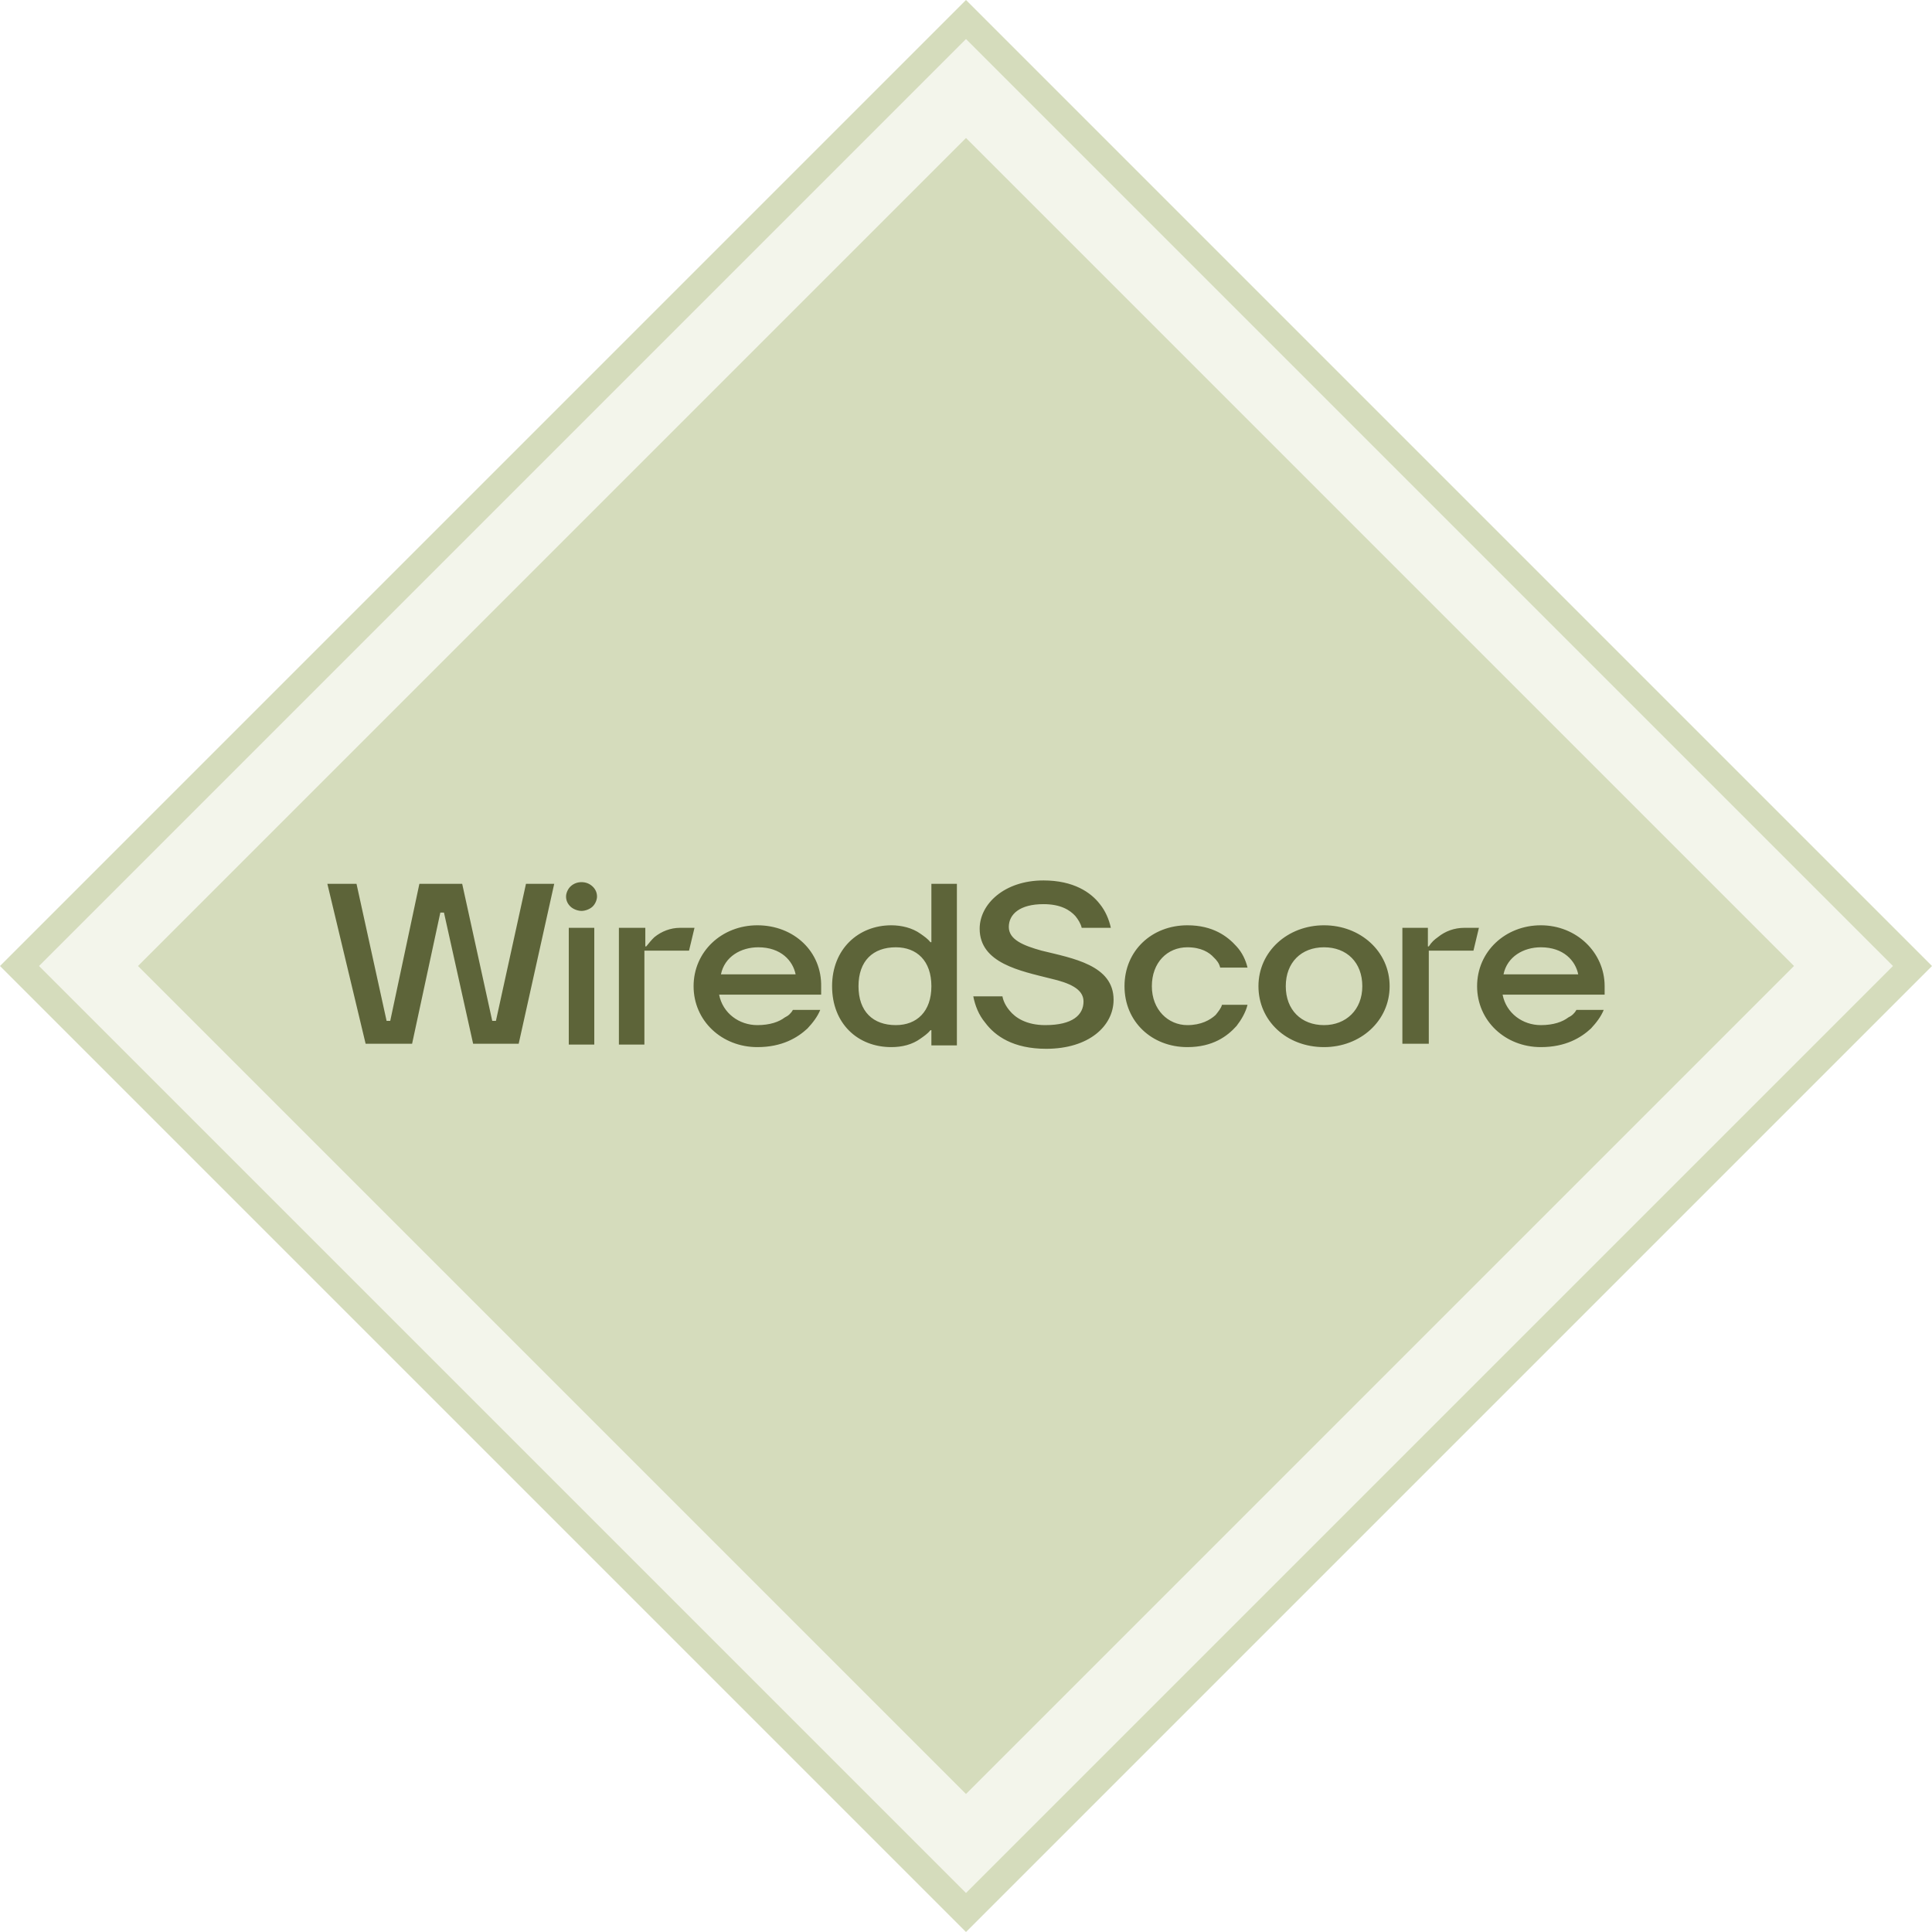
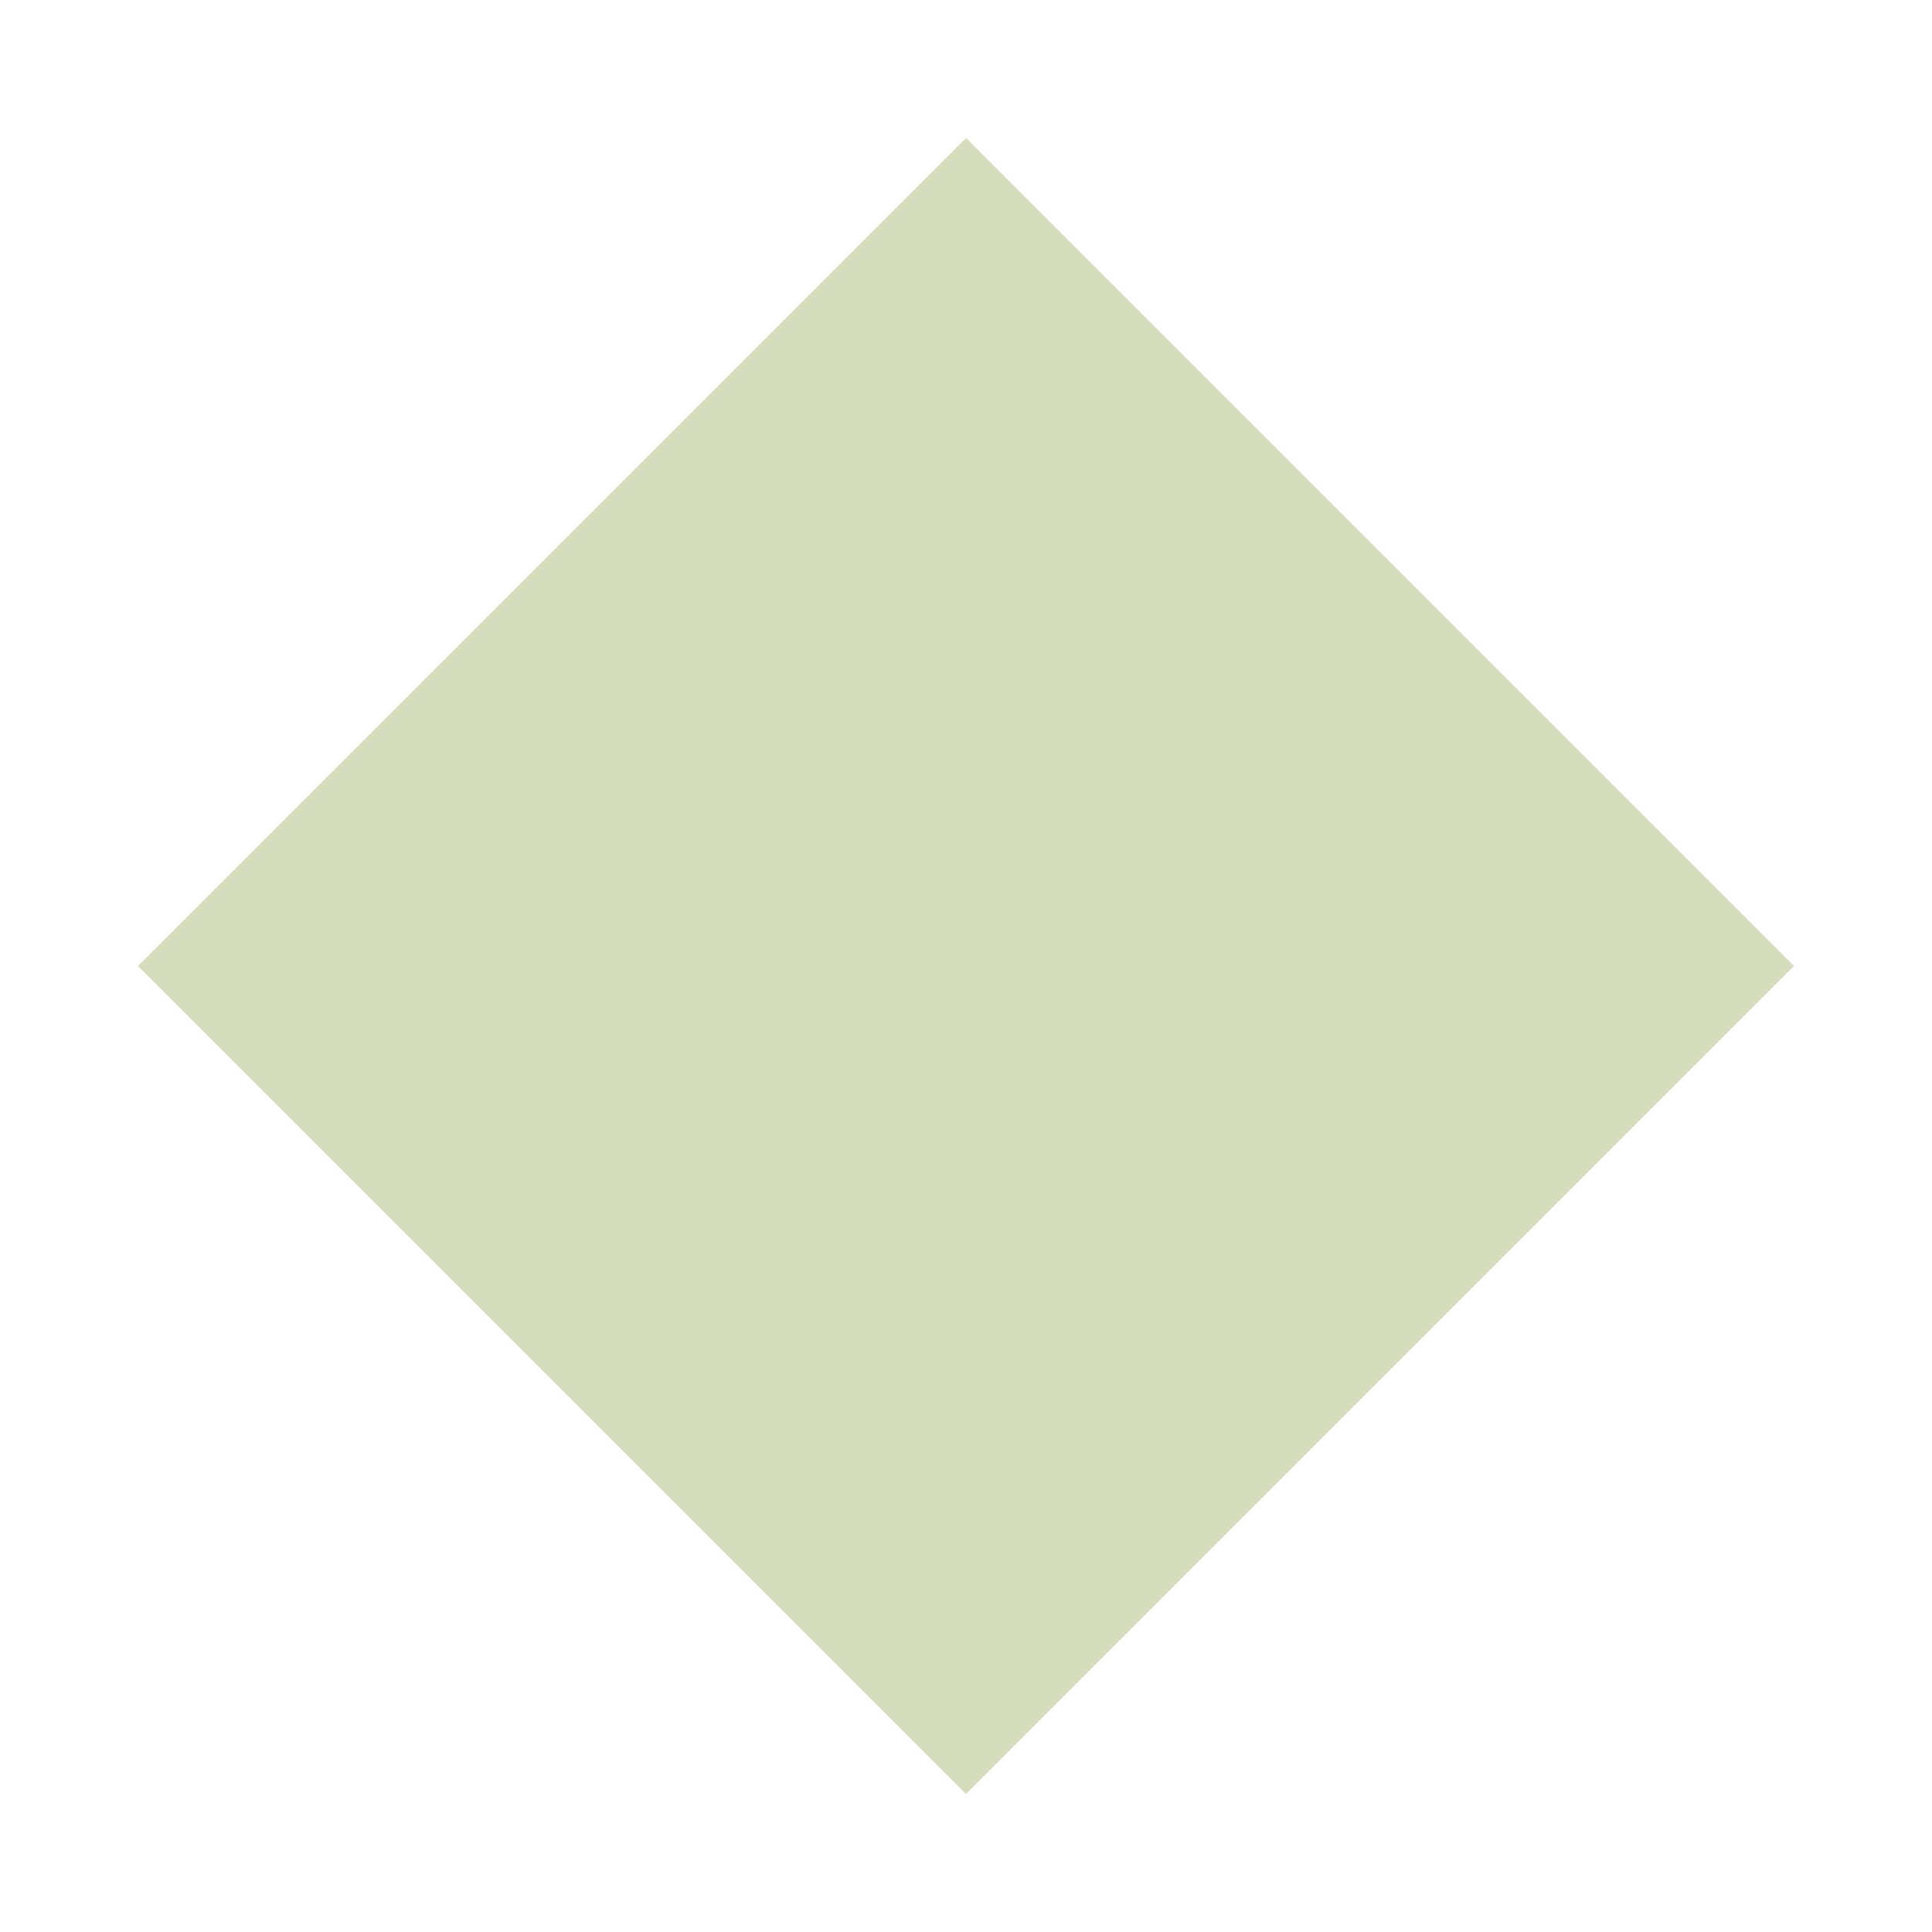
<svg xmlns="http://www.w3.org/2000/svg" width="70" height="70" viewBox="0 0 70 70" fill="none">
-   <rect x="35" y="0.707" width="48.498" height="48.498" transform="rotate(45 35 0.707)" fill="#D5DCBC" fill-opacity="0.3" stroke="#D5DCBC" />
  <rect x="35" y="5" width="42.426" height="42.426" transform="rotate(45 35 5)" fill="#D5DCBC" />
-   <path d="M27.441 33.525C26.154 33.525 25.13 34.475 25.13 35.732C25.13 36.988 26.154 37.939 27.441 37.939C28.332 37.939 28.893 37.601 29.256 37.264C29.455 37.05 29.62 36.835 29.719 36.59H28.728C28.662 36.713 28.563 36.804 28.431 36.866C28.233 37.019 27.903 37.142 27.441 37.142C26.781 37.142 26.187 36.713 26.055 36.038H29.752V35.762C29.785 34.475 28.761 33.525 27.441 33.525ZM26.121 35.303C26.253 34.659 26.847 34.322 27.474 34.322C28.299 34.322 28.728 34.812 28.827 35.303H26.121ZM33.746 34.138H33.713C33.614 34.015 33.482 33.923 33.35 33.831C33.053 33.617 32.656 33.525 32.293 33.525C31.105 33.525 30.148 34.383 30.148 35.732C30.148 37.08 31.072 37.939 32.293 37.939C32.689 37.939 33.053 37.847 33.35 37.632C33.482 37.54 33.614 37.448 33.713 37.326H33.746V37.877H34.67V32.023H33.746V34.138ZM32.458 37.142C31.633 37.142 31.105 36.651 31.105 35.732C31.105 34.812 31.633 34.322 32.458 34.322C33.218 34.322 33.746 34.812 33.746 35.732C33.746 36.651 33.218 37.142 32.458 37.142ZM19.057 32.023H20.08L18.793 37.816H17.142L16.086 33.065H15.954L14.931 37.816H13.247L11.861 32.023H12.917L14.007 36.988H14.139L15.195 32.023H16.746L17.835 36.988H17.968L19.057 32.023ZM21.631 32.483C21.631 32.605 21.566 32.759 21.466 32.851C21.367 32.943 21.202 33.004 21.07 33.004C20.938 33.004 20.773 32.943 20.674 32.851C20.575 32.759 20.509 32.636 20.509 32.483C20.509 32.36 20.575 32.207 20.674 32.115C20.773 32.023 20.905 31.962 21.07 31.962C21.235 31.962 21.367 32.023 21.466 32.115C21.566 32.207 21.631 32.33 21.631 32.483ZM20.608 33.617H21.532V37.847H20.608V33.617ZM23.711 33.954C23.612 34.046 23.513 34.169 23.414 34.291H23.381V33.617H22.424V37.847H23.348V35.548V34.444H24.965L25.163 33.617H24.635C24.305 33.617 23.975 33.739 23.711 33.954ZM41.734 35.732C41.734 36.59 42.328 37.142 43.021 37.142C43.516 37.142 43.846 36.958 44.044 36.774C44.143 36.651 44.242 36.529 44.275 36.406H45.2C45.134 36.682 44.969 36.958 44.803 37.172C44.474 37.54 43.945 37.939 43.021 37.939C41.734 37.939 40.743 37.019 40.743 35.732C40.743 34.444 41.734 33.525 43.021 33.525C43.945 33.525 44.474 33.923 44.803 34.291C45.002 34.506 45.134 34.782 45.2 35.057H44.209C44.176 34.904 44.077 34.782 43.978 34.69C43.813 34.506 43.516 34.322 43.021 34.322C42.295 34.322 41.734 34.873 41.734 35.732ZM58.139 35.732C58.139 34.506 57.116 33.525 55.828 33.525C54.541 33.525 53.518 34.475 53.518 35.732C53.518 36.988 54.541 37.939 55.828 37.939C56.72 37.939 57.281 37.601 57.644 37.264C57.842 37.05 58.007 36.835 58.106 36.59H57.116C57.05 36.713 56.951 36.804 56.819 36.866C56.621 37.019 56.291 37.142 55.828 37.142C55.168 37.142 54.574 36.713 54.442 36.038H58.139V35.732ZM54.475 35.303C54.607 34.659 55.201 34.322 55.828 34.322C56.654 34.322 57.083 34.812 57.182 35.303H54.475ZM40.347 36.222C40.347 37.172 39.456 38 37.905 38C36.716 38 36.056 37.54 35.693 37.05C35.462 36.774 35.33 36.437 35.264 36.1H36.32C36.353 36.283 36.452 36.467 36.584 36.621C36.782 36.866 37.179 37.142 37.872 37.142C38.862 37.142 39.258 36.774 39.258 36.283C39.258 35.824 38.73 35.609 38.07 35.456C36.98 35.18 35.495 34.904 35.495 33.648C35.495 32.759 36.386 31.9 37.806 31.9C38.895 31.9 39.522 32.33 39.852 32.759C40.05 33.004 40.182 33.31 40.248 33.617H39.192C39.159 33.464 39.06 33.31 38.961 33.188C38.763 32.973 38.433 32.759 37.806 32.759C36.947 32.759 36.551 33.126 36.551 33.586C36.551 34.046 37.08 34.261 37.74 34.444C38.862 34.72 40.347 34.965 40.347 36.222ZM47.972 33.525C46.652 33.525 45.596 34.475 45.596 35.732C45.596 36.988 46.619 37.939 47.972 37.939C49.293 37.939 50.349 36.988 50.349 35.732C50.349 34.475 49.293 33.525 47.972 33.525ZM47.972 37.142C47.147 37.142 46.586 36.59 46.586 35.732C46.586 34.873 47.147 34.322 47.972 34.322C48.798 34.322 49.359 34.873 49.359 35.732C49.359 36.59 48.765 37.142 47.972 37.142ZM52.098 33.954C52.362 33.739 52.693 33.617 53.056 33.617H53.584L53.386 34.444H51.768V35.548V37.816H50.811V33.617H51.735V34.291H51.768C51.867 34.138 51.966 34.046 52.098 33.954Z" fill="#5D6439" />
</svg>